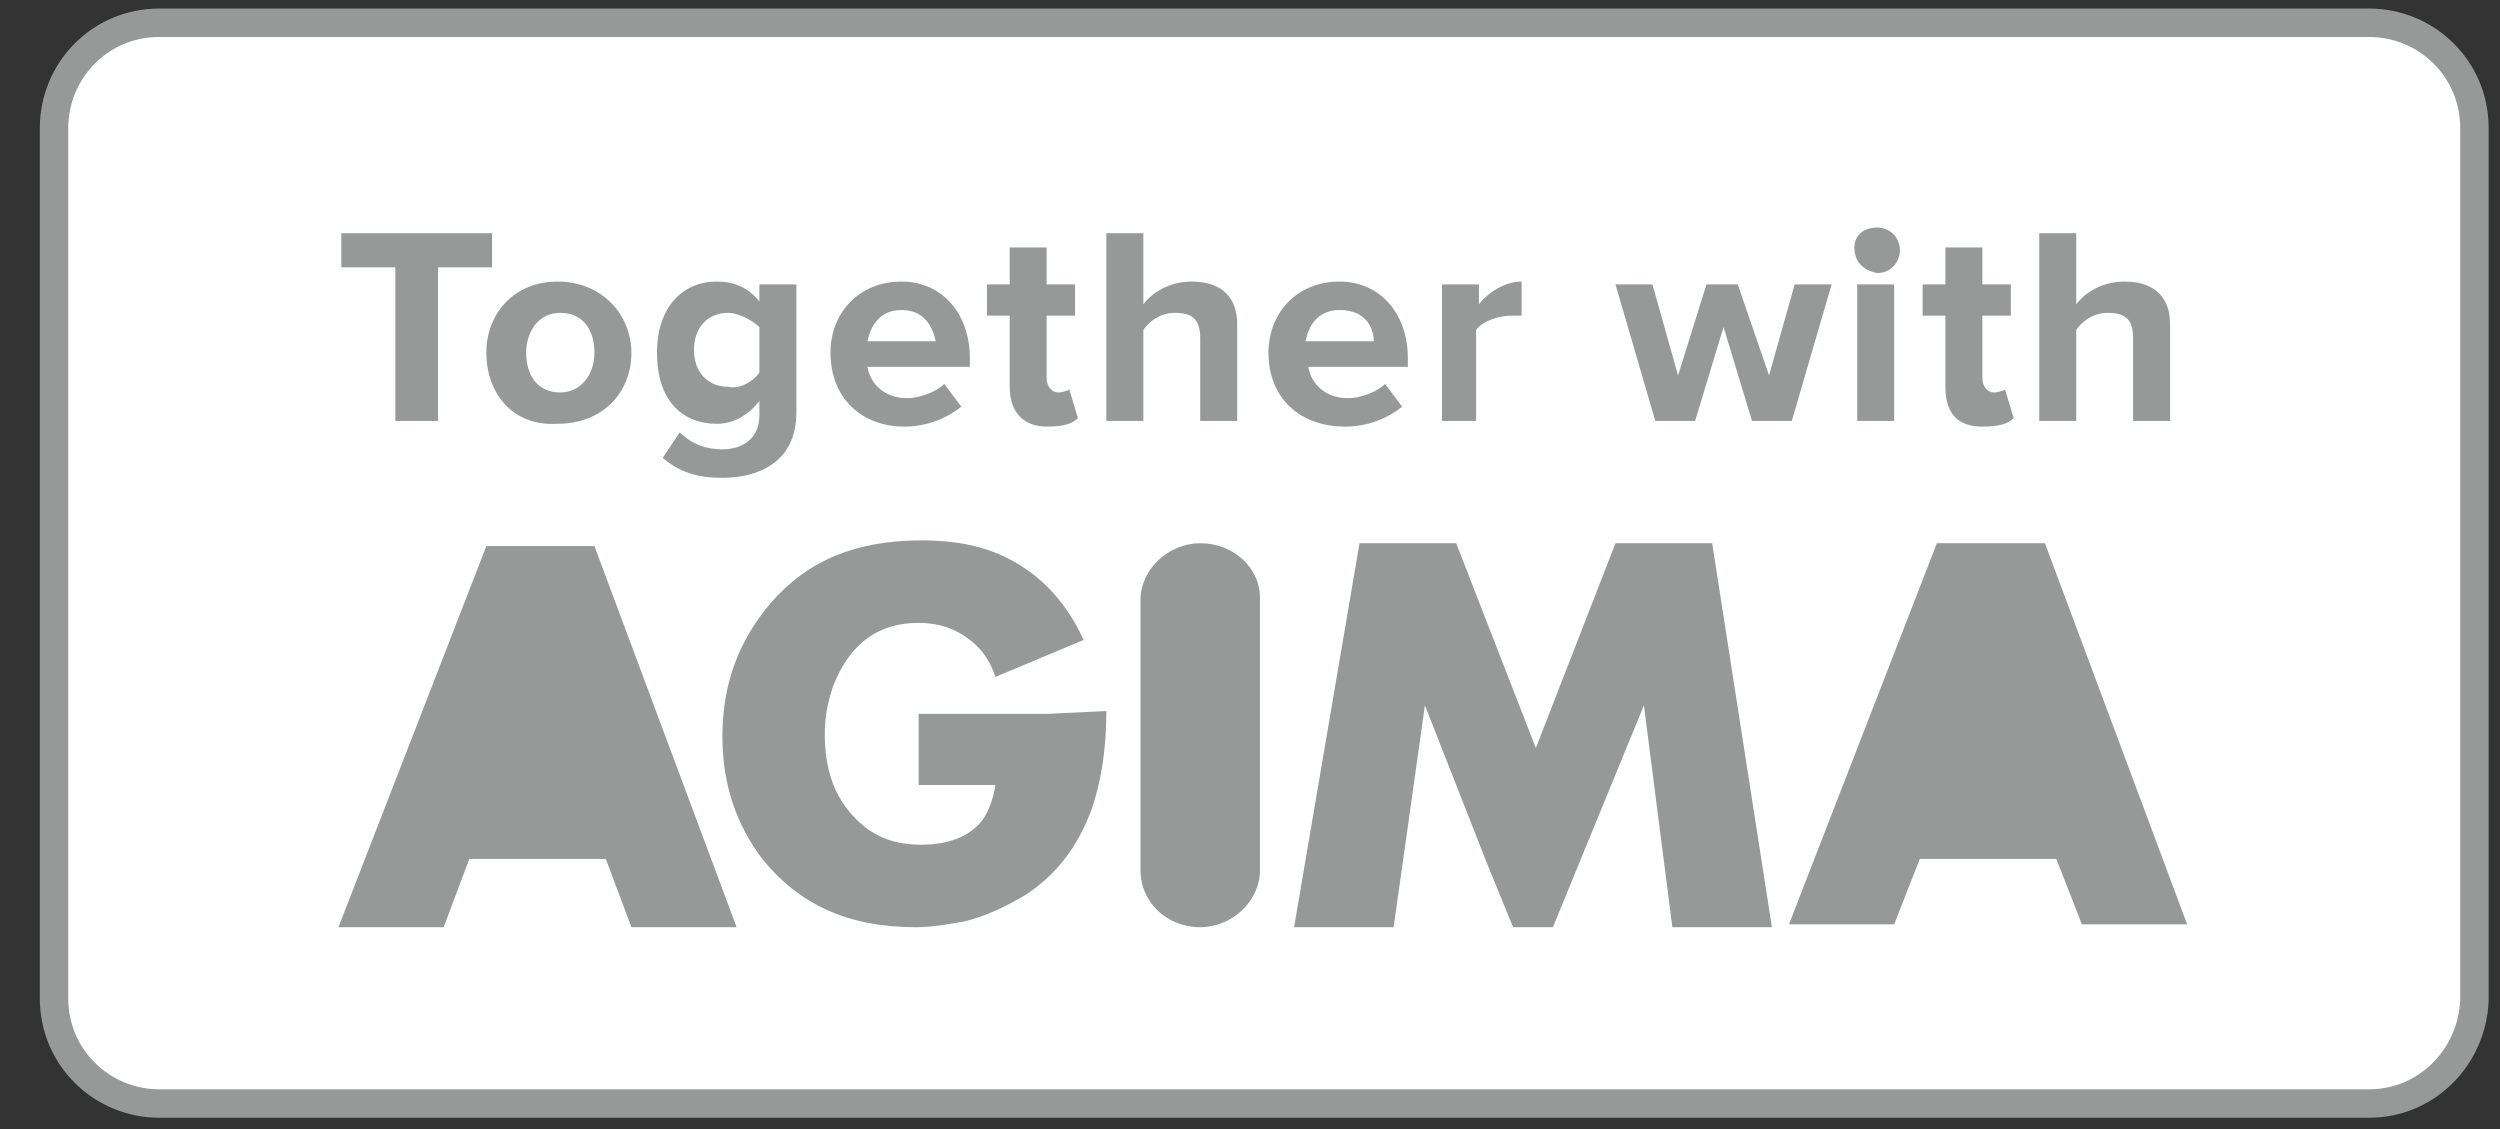
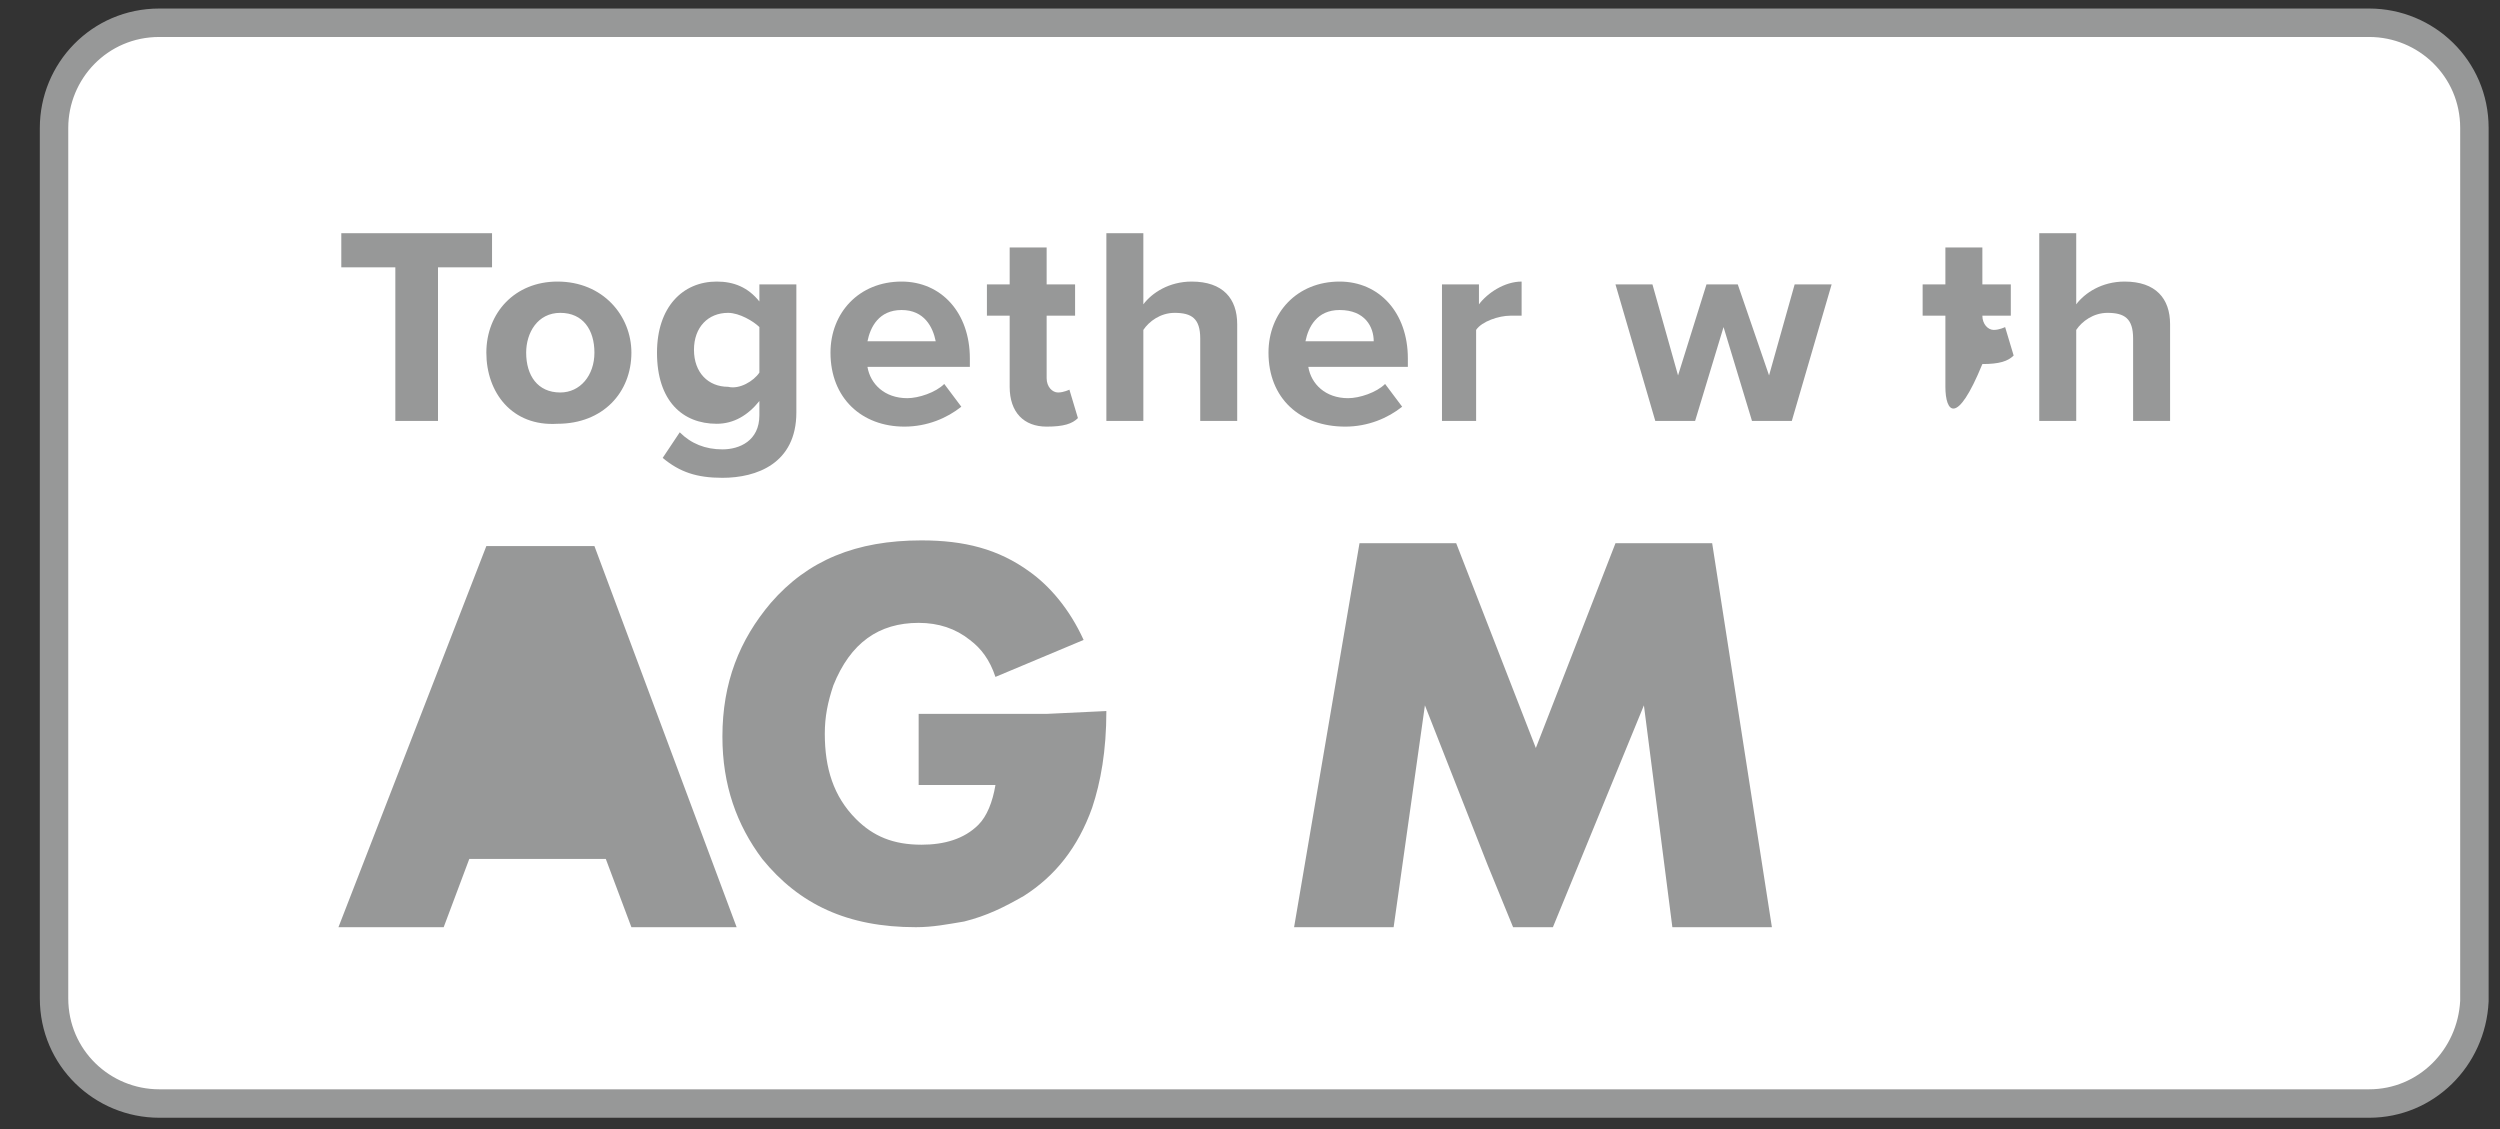
<svg xmlns="http://www.w3.org/2000/svg" version="1.1" id="Layer_1" x="0px" y="0px" viewBox="0 0 87.9 39.7" style="enable-background:new 0 0 87.9 39.7;" xml:space="preserve">
  <rect x="0" y="0" width="87.9" height="39.7" fill="#333333" stroke="none" />
  <style type="text/css">
	.st0{fill:#FFFFFF;stroke:#979898;stroke-miterlimit:10;}
	.st1{fill:#979898;}
	.st2{fill-rule:evenodd;clip-rule:evenodd;fill:#979898;}
</style>
  <g>
    <path class="st0" d="M83.3,38.8H5.6c-2,0-3.7-1.6-3.7-3.7V4.5c0-2,1.6-3.7,3.7-3.7h77.7c2,0,3.7,1.6,3.7,3.7v30.7   C86.9,37.2,85.3,38.8,83.3,38.8z" />
    <g>
      <path class="st1" d="M13.9,14.8V9.4h-1.9V8.2h5.3v1.2h-1.9v5.4H13.9z" />
      <path class="st1" d="M17.1,12.4c0-1.4,1-2.5,2.5-2.5c1.6,0,2.6,1.2,2.6,2.5c0,1.4-1,2.5-2.6,2.5C18,15,17.1,13.8,17.1,12.4z     M20.9,12.4c0-0.8-0.4-1.4-1.2-1.4c-0.8,0-1.2,0.7-1.2,1.4c0,0.8,0.4,1.4,1.2,1.4C20.4,13.8,20.9,13.2,20.9,12.4z" />
      <path class="st1" d="M23.3,16.1l0.6-0.9c0.4,0.4,0.9,0.6,1.5,0.6s1.3-0.3,1.3-1.2v-0.5c-0.4,0.5-0.9,0.8-1.5,0.8    c-1.2,0-2.1-0.8-2.1-2.5c0-1.6,0.9-2.5,2.1-2.5c0.6,0,1.1,0.2,1.5,0.7V10H28v4.5c0,1.8-1.4,2.3-2.6,2.3    C24.5,16.8,23.9,16.6,23.3,16.1z M26.7,13.1v-1.6C26.5,11.3,26,11,25.6,11c-0.7,0-1.2,0.5-1.2,1.3c0,0.8,0.5,1.3,1.2,1.3    C26,13.7,26.5,13.4,26.7,13.1z" />
      <path class="st1" d="M29.2,12.4c0-1.4,1-2.5,2.5-2.5c1.4,0,2.4,1.1,2.4,2.7v0.3h-3.6c0.1,0.6,0.6,1.1,1.4,1.1c0.4,0,1-0.2,1.3-0.5    l0.6,0.8c-0.5,0.4-1.2,0.7-2,0.7C30.3,15,29.2,14,29.2,12.4z M31.7,10.9c-0.8,0-1.1,0.6-1.2,1.1h2.4    C32.8,11.5,32.5,10.9,31.7,10.9z" />
      <path class="st1" d="M35.5,13.6v-2.5h-0.8V10h0.8V8.7h1.3V10h1v1.1h-1v2.2c0,0.3,0.2,0.5,0.4,0.5c0.2,0,0.4-0.1,0.4-0.1l0.3,1    c-0.2,0.2-0.5,0.3-1.1,0.3C36,15,35.5,14.5,35.5,13.6z" />
      <path class="st1" d="M42.2,14.8v-2.9c0-0.7-0.3-0.9-0.9-0.9c-0.5,0-0.9,0.3-1.1,0.6v3.2h-1.3V8.2h1.3v2.5c0.3-0.4,0.9-0.8,1.7-0.8    c1.1,0,1.6,0.6,1.6,1.5v3.4H42.2z" />
      <path class="st1" d="M44.6,12.4c0-1.4,1-2.5,2.5-2.5c1.4,0,2.4,1.1,2.4,2.7v0.3H46c0.1,0.6,0.6,1.1,1.4,1.1c0.4,0,1-0.2,1.3-0.5    l0.6,0.8c-0.5,0.4-1.2,0.7-2,0.7C45.7,15,44.6,14,44.6,12.4z M47.1,10.9c-0.8,0-1.1,0.6-1.2,1.1h2.4C48.3,11.5,48,10.9,47.1,10.9z    " />
      <path class="st1" d="M50.7,14.8V10H52v0.7c0.3-0.4,0.9-0.8,1.5-0.8v1.2c-0.1,0-0.2,0-0.4,0c-0.4,0-1,0.2-1.2,0.5v3.2H50.7z" />
      <path class="st1" d="M61.6,14.8l-1-3.3l-1,3.3h-1.4L56.8,10h1.3l0.9,3.2L60,10h1.1l1.1,3.2l0.9-3.2h1.3L63,14.8H61.6z" />
-       <path class="st1" d="M65.2,8.7C65.2,8.3,65.5,8,66,8c0.4,0,0.8,0.3,0.8,0.8c0,0.4-0.3,0.8-0.8,0.8C65.5,9.5,65.2,9.2,65.2,8.7z     M65.3,14.8V10h1.3v4.8H65.3z" />
-       <path class="st1" d="M68.4,13.6v-2.5h-0.8V10h0.8V8.7h1.3V10h1v1.1h-1v2.2c0,0.3,0.2,0.5,0.4,0.5c0.2,0,0.4-0.1,0.4-0.1l0.3,1    c-0.2,0.2-0.5,0.3-1.1,0.3C68.8,15,68.4,14.5,68.4,13.6z" />
+       <path class="st1" d="M68.4,13.6v-2.5h-0.8V10h0.8V8.7h1.3V10h1v1.1h-1c0,0.3,0.2,0.5,0.4,0.5c0.2,0,0.4-0.1,0.4-0.1l0.3,1    c-0.2,0.2-0.5,0.3-1.1,0.3C68.8,15,68.4,14.5,68.4,13.6z" />
      <path class="st1" d="M75,14.8v-2.9c0-0.7-0.3-0.9-0.9-0.9c-0.5,0-0.9,0.3-1.1,0.6v3.2h-1.3V8.2H73v2.5c0.3-0.4,0.9-0.8,1.7-0.8    c1.1,0,1.6,0.6,1.6,1.5v3.4H75z" />
    </g>
    <g>
      <polygon class="st2" points="60.2,19.1 56.8,19.1 54,26.3 51.2,19.1 47.8,19.1 45.5,32.6 49,32.6 50.1,24.8 52.3,30.4 53.2,32.6     54.6,32.6 57.8,24.8 58.8,32.6 62.3,32.6   " />
-       <path class="st2" d="M42.2,19.1c-1.1,0-2.1,0.9-2.1,2v4.7v-0.1v4.9c0,1.1,0.9,2,2.1,2c1.1,0,2.1-0.9,2.1-2v-4.9v0.1V21    C44.3,20,43.4,19.1,42.2,19.1z" />
-       <polygon class="st2" points="71.9,19.1 71.9,19.1 68.1,19.1 68.1,19.1 68.1,19.1 62.9,32.5 66.6,32.5 67.5,30.2 72.3,30.2     73.2,32.5 76.9,32.5   " />
      <polygon class="st2" points="20.9,19.2 20.9,19.2 17.1,19.2 11.9,32.6 11.9,32.6 11.9,32.6 15.6,32.6 15.6,32.6 15.6,32.6     16.5,30.2 21.3,30.2 22.2,32.6 25.9,32.6   " />
      <path class="st2" d="M36.8,25.1L36.8,25.1h-4.5v2.5H35c-0.1,0.6-0.3,1.1-0.6,1.4c-0.5,0.5-1.2,0.7-2,0.7c-1,0-1.7-0.3-2.3-0.9    c-0.8-0.8-1.1-1.8-1.1-3c0-0.6,0.1-1.1,0.3-1.7c0.6-1.5,1.6-2.2,3-2.2c0.7,0,1.3,0.2,1.8,0.6c0.4,0.3,0.7,0.7,0.9,1.3l3.1-1.3    c-0.5-1.1-1.2-1.9-1.9-2.4c-1.1-0.8-2.3-1.1-3.8-1.1c-2.3,0-4,0.7-5.3,2.2c-1.1,1.3-1.7,2.8-1.7,4.7c0,1.7,0.5,3.1,1.4,4.3    c1.3,1.6,3,2.4,5.4,2.4c0.6,0,1.1-0.1,1.7-0.2l0,0c0.8-0.2,1.4-0.5,2.1-0.9c1.1-0.7,1.9-1.7,2.4-3.1c0.3-0.9,0.5-2,0.5-3.4    L36.8,25.1z" />
    </g>
  </g>
</svg>